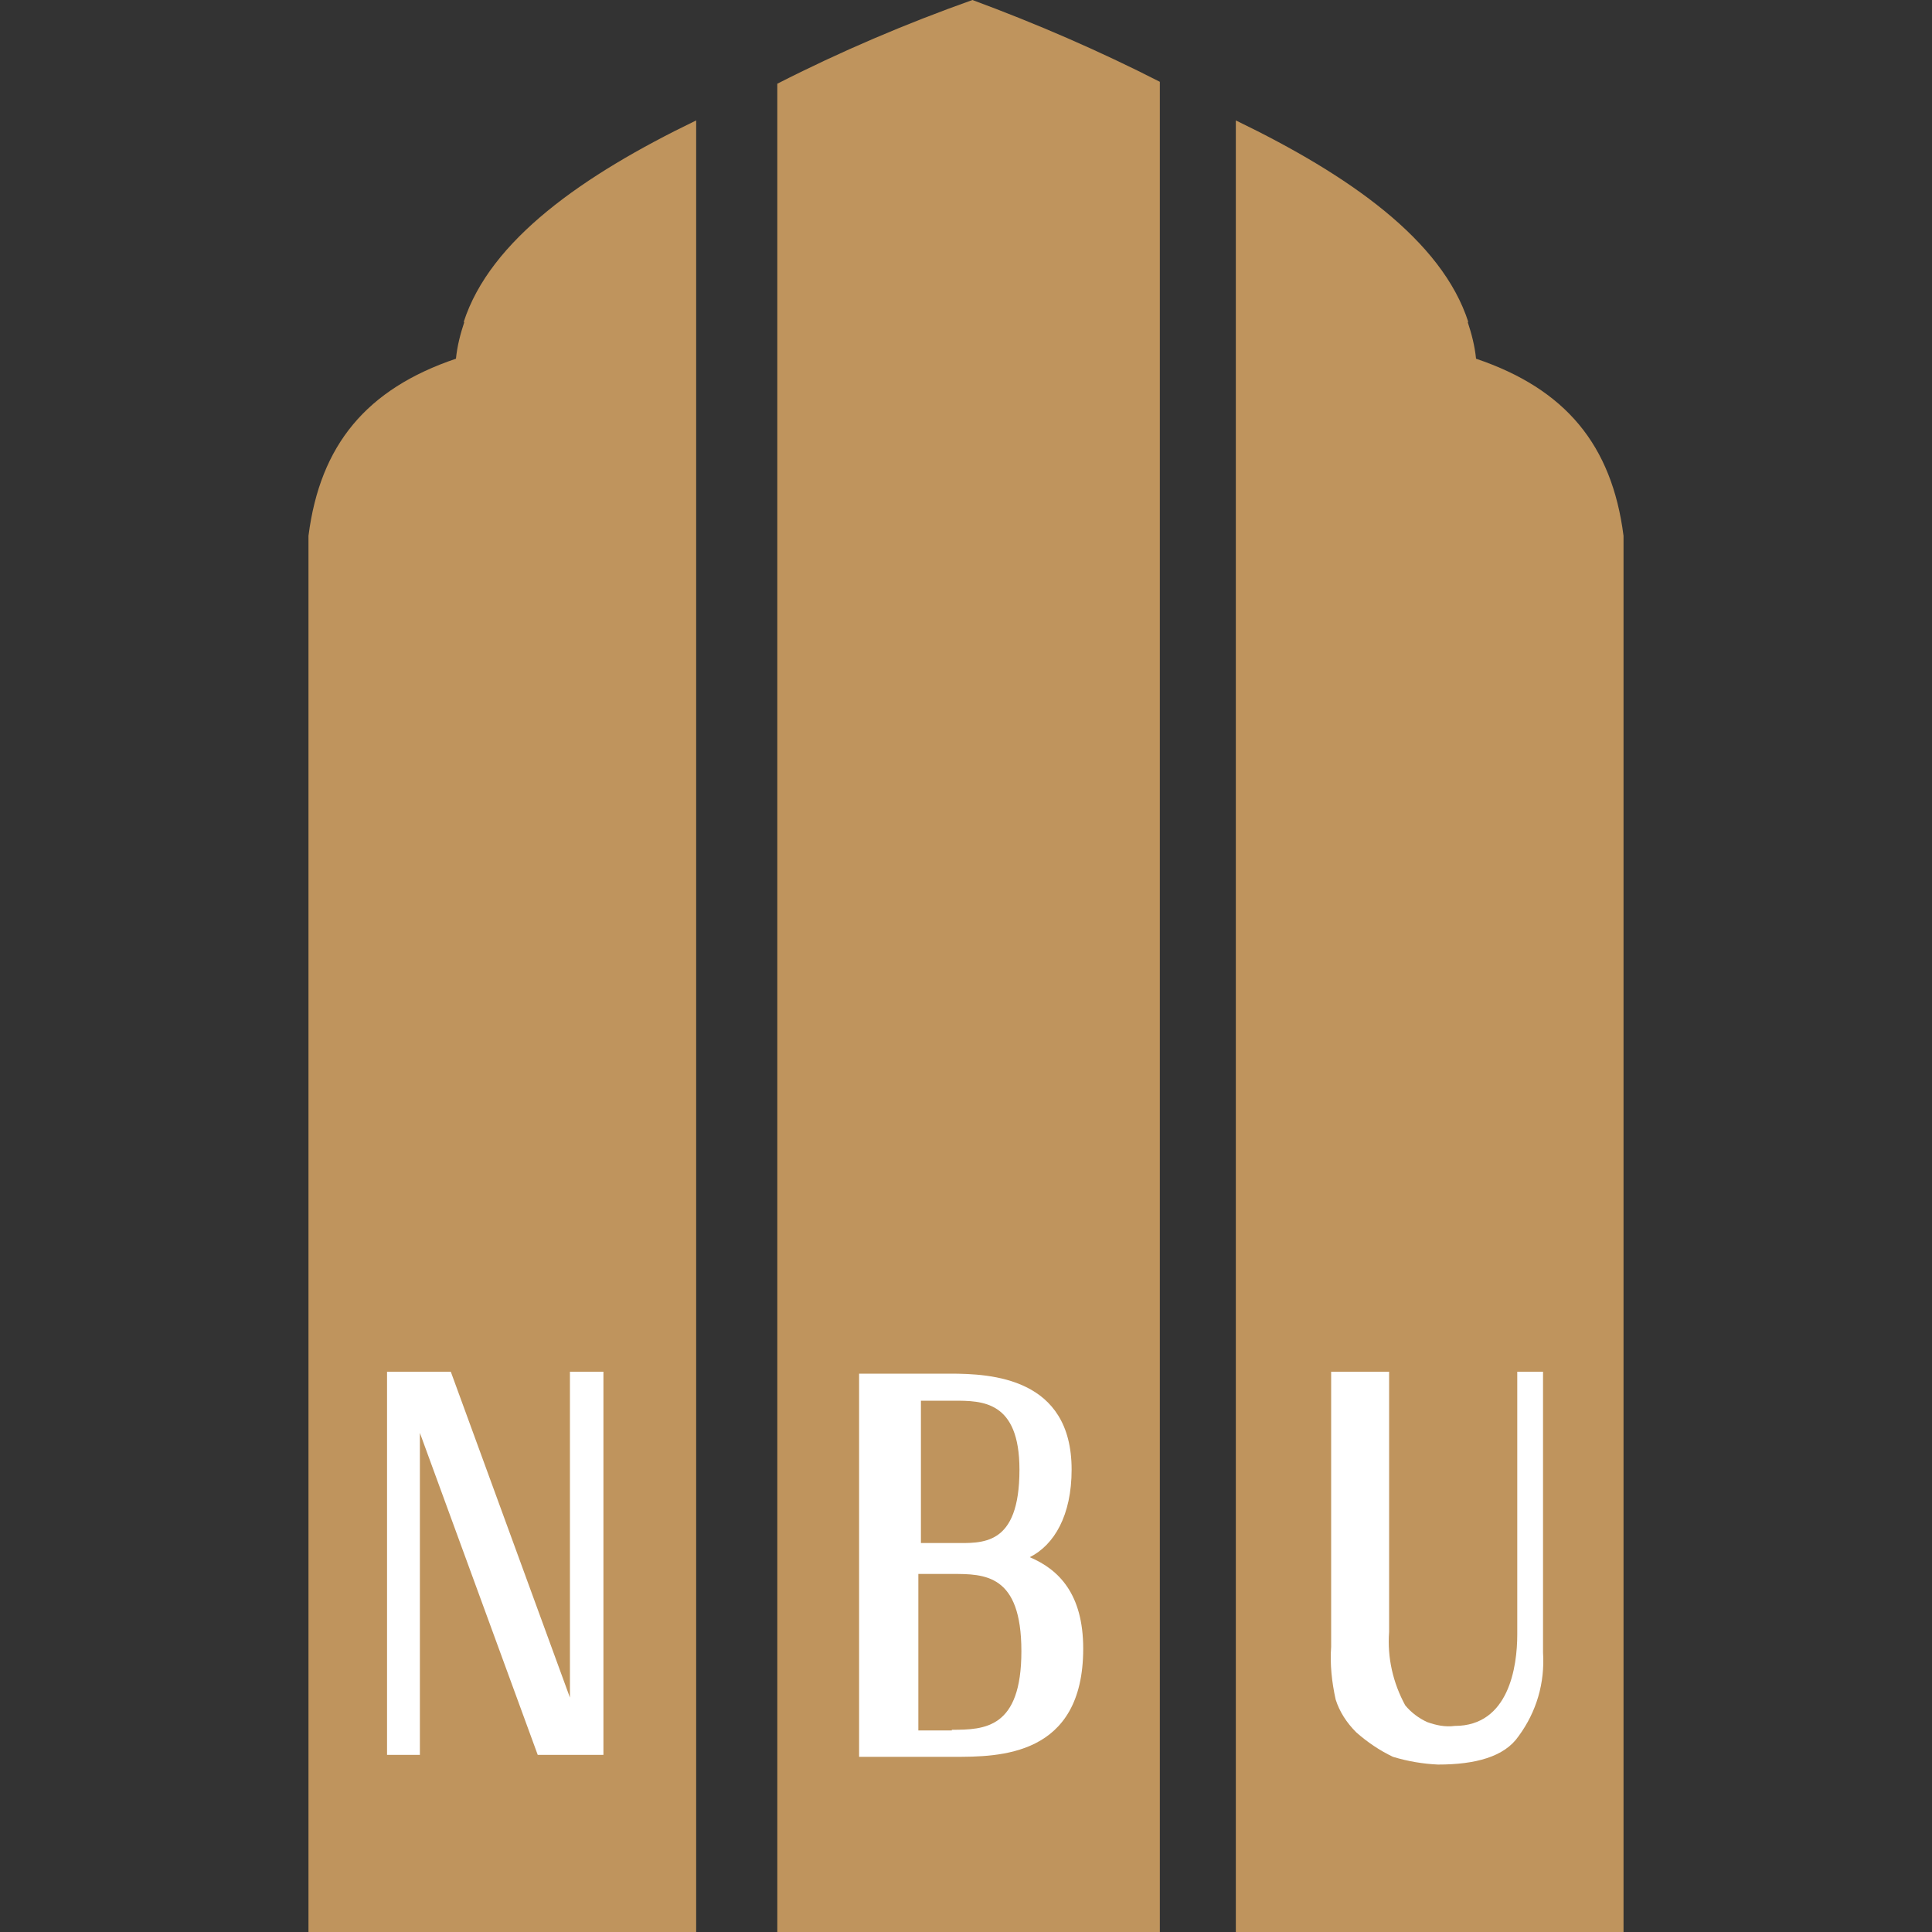
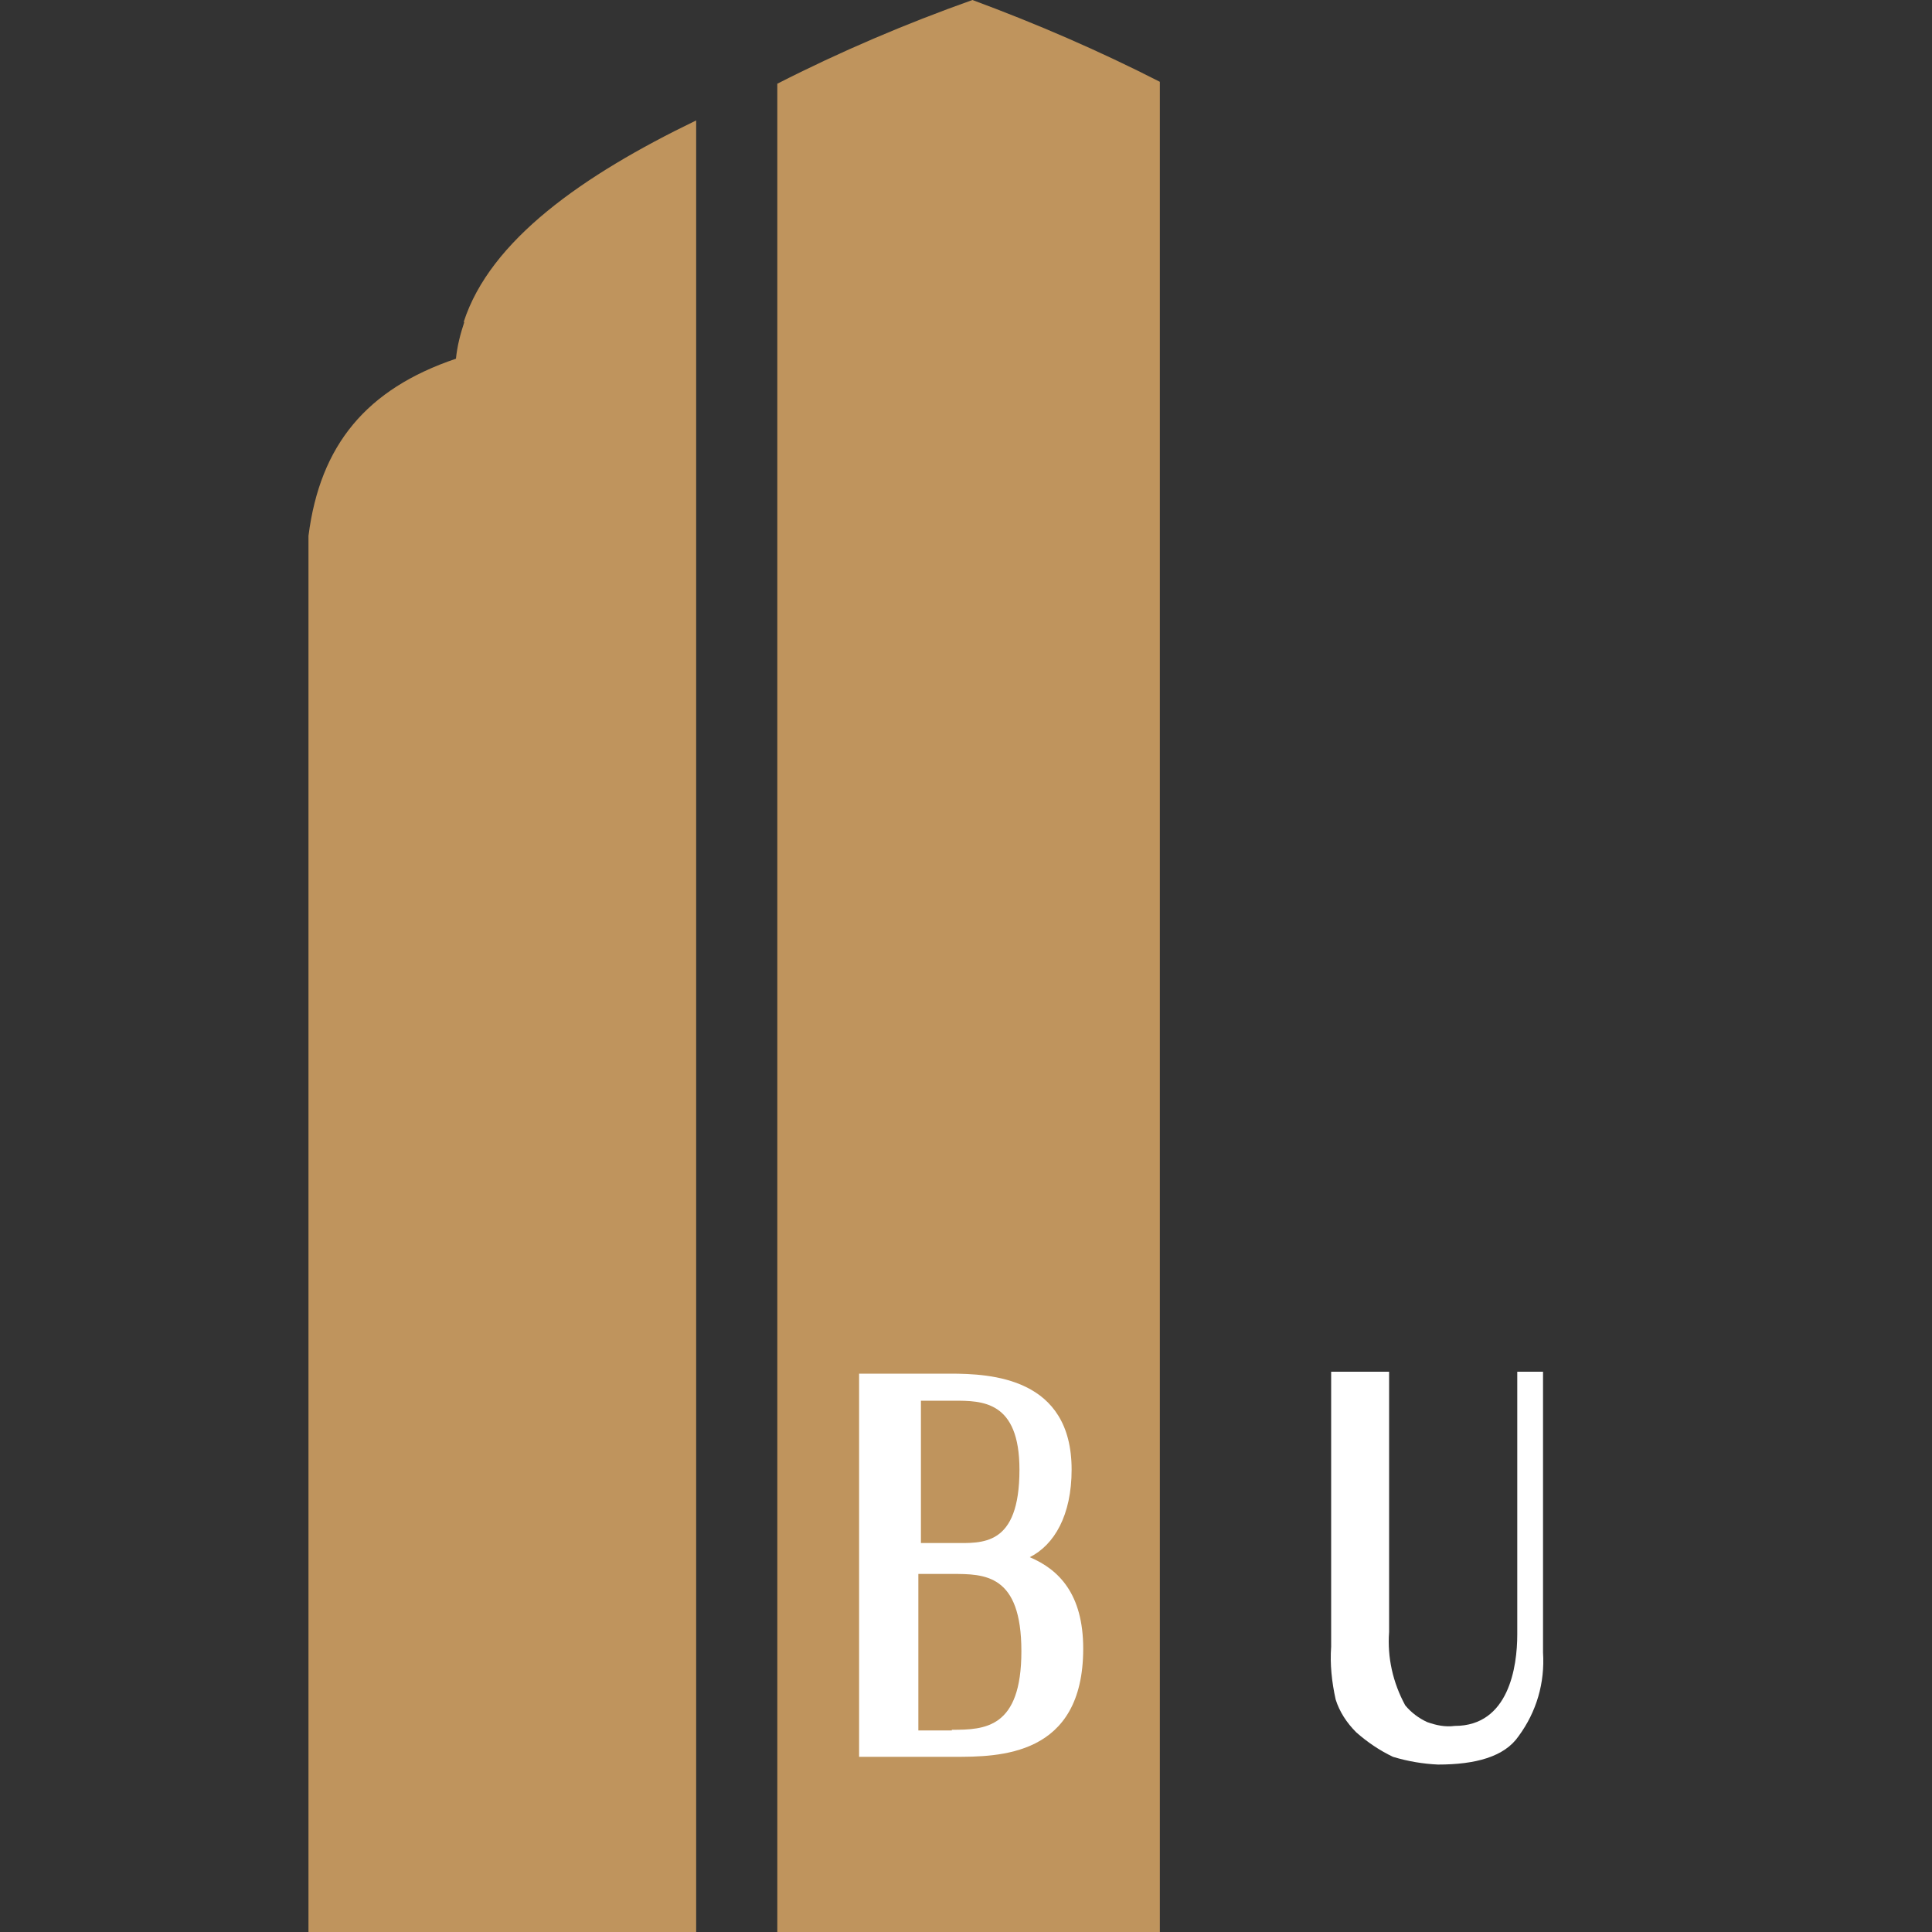
<svg xmlns="http://www.w3.org/2000/svg" xml:space="preserve" width="30px" height="30px" version="1.1" style="shape-rendering:geometricPrecision; text-rendering:geometricPrecision; image-rendering:optimizeQuality; fill-rule:evenodd; clip-rule:evenodd" viewBox="0 0 30 30">
  <rect x="0" y="0" width="30" height="30" fill="#333333" stroke="none" />
  <defs>
    <style type="text/css">
   
    .fil0 {fill:#BF945D;fill-rule:nonzero}
    .fil1 {fill:white;fill-rule:nonzero}
   
  </style>
  </defs>
  <g id="Слой_x0020_1">
    <g id="_2047622503536">
      <path class="fil0" d="M7.21 5c-0.06,0.18 -0.11,0.37 -0.13,0.57 -1.39,0.47 -2.11,1.34 -2.29,2.75l0 21.68 6.02 0 0 -28.13c-1.76,0.85 -3.2,1.86 -3.61,3.13l0.01 0z" />
-       <path class="fil0" d="M22.79 5c0.06,0.18 0.11,0.37 0.13,0.57 1.39,0.47 2.11,1.34 2.29,2.75l0 21.68 -6.02 0 0 -28.13c1.76,0.85 3.2,1.86 3.61,3.13l-0.01 0z" />
      <path class="fil0" d="M15.1 0c-1.04,0.37 -2.05,0.8 -3.03,1.3l0 28.7 5.94 0 0 -28.73c-0.94,-0.48 -1.91,-0.9 -2.91,-1.27l0 0z" />
-       <polygon class="fil1" points="8.85,26.36 7,21.3 6.52,21.3 6.14,21.3 6.01,21.3 6.01,27.25 6.52,27.25 6.52,22.25 8.35,27.25 8.85,27.25 9.37,27.25 9.37,21.3 8.85,21.3 " />
      <path class="fil1" d="M24.07 21.3l-0.51 0 0 4.08c0,0.5 -0.13,1.42 -0.97,1.42 -0.15,0.02 -0.29,-0.01 -0.43,-0.06 -0.13,-0.06 -0.25,-0.15 -0.34,-0.26 -0.19,-0.35 -0.28,-0.74 -0.25,-1.14l0 -4.04 -0.9 0 0 4.27c-0.02,0.27 0.01,0.55 0.07,0.82 0.06,0.19 0.17,0.36 0.32,0.51 0.17,0.15 0.36,0.28 0.57,0.38 0.23,0.07 0.47,0.11 0.7,0.12 0.58,0 1.03,-0.12 1.25,-0.44 0.28,-0.38 0.41,-0.83 0.38,-1.3l0 -4.36 0.11 0z" />
      <path class="fil1" d="M15.99 24.18c0.38,-0.19 0.65,-0.65 0.65,-1.36 0,-1.43 -1.25,-1.49 -1.89,-1.49l-1.41 0 0 5.95 1.47 0c0.7,0 2.01,0 2.01,-1.68 0,-0.85 -0.38,-1.23 -0.83,-1.42l0 0 0 0zm-1.69 -2.43l0.51 0c0.44,0 1.02,0 1.02,1.07 0,1.2 -0.58,1.14 -1.02,1.14l-0.51 0 0 -2.21zm0.48 5.12l-0.52 0 0 -2.43 0.52 0c0.51,0 1.08,0 1.08,1.2 0,1.2 -0.57,1.22 -1.08,1.22l0 0.01z" />
    </g>
  </g>
</svg>